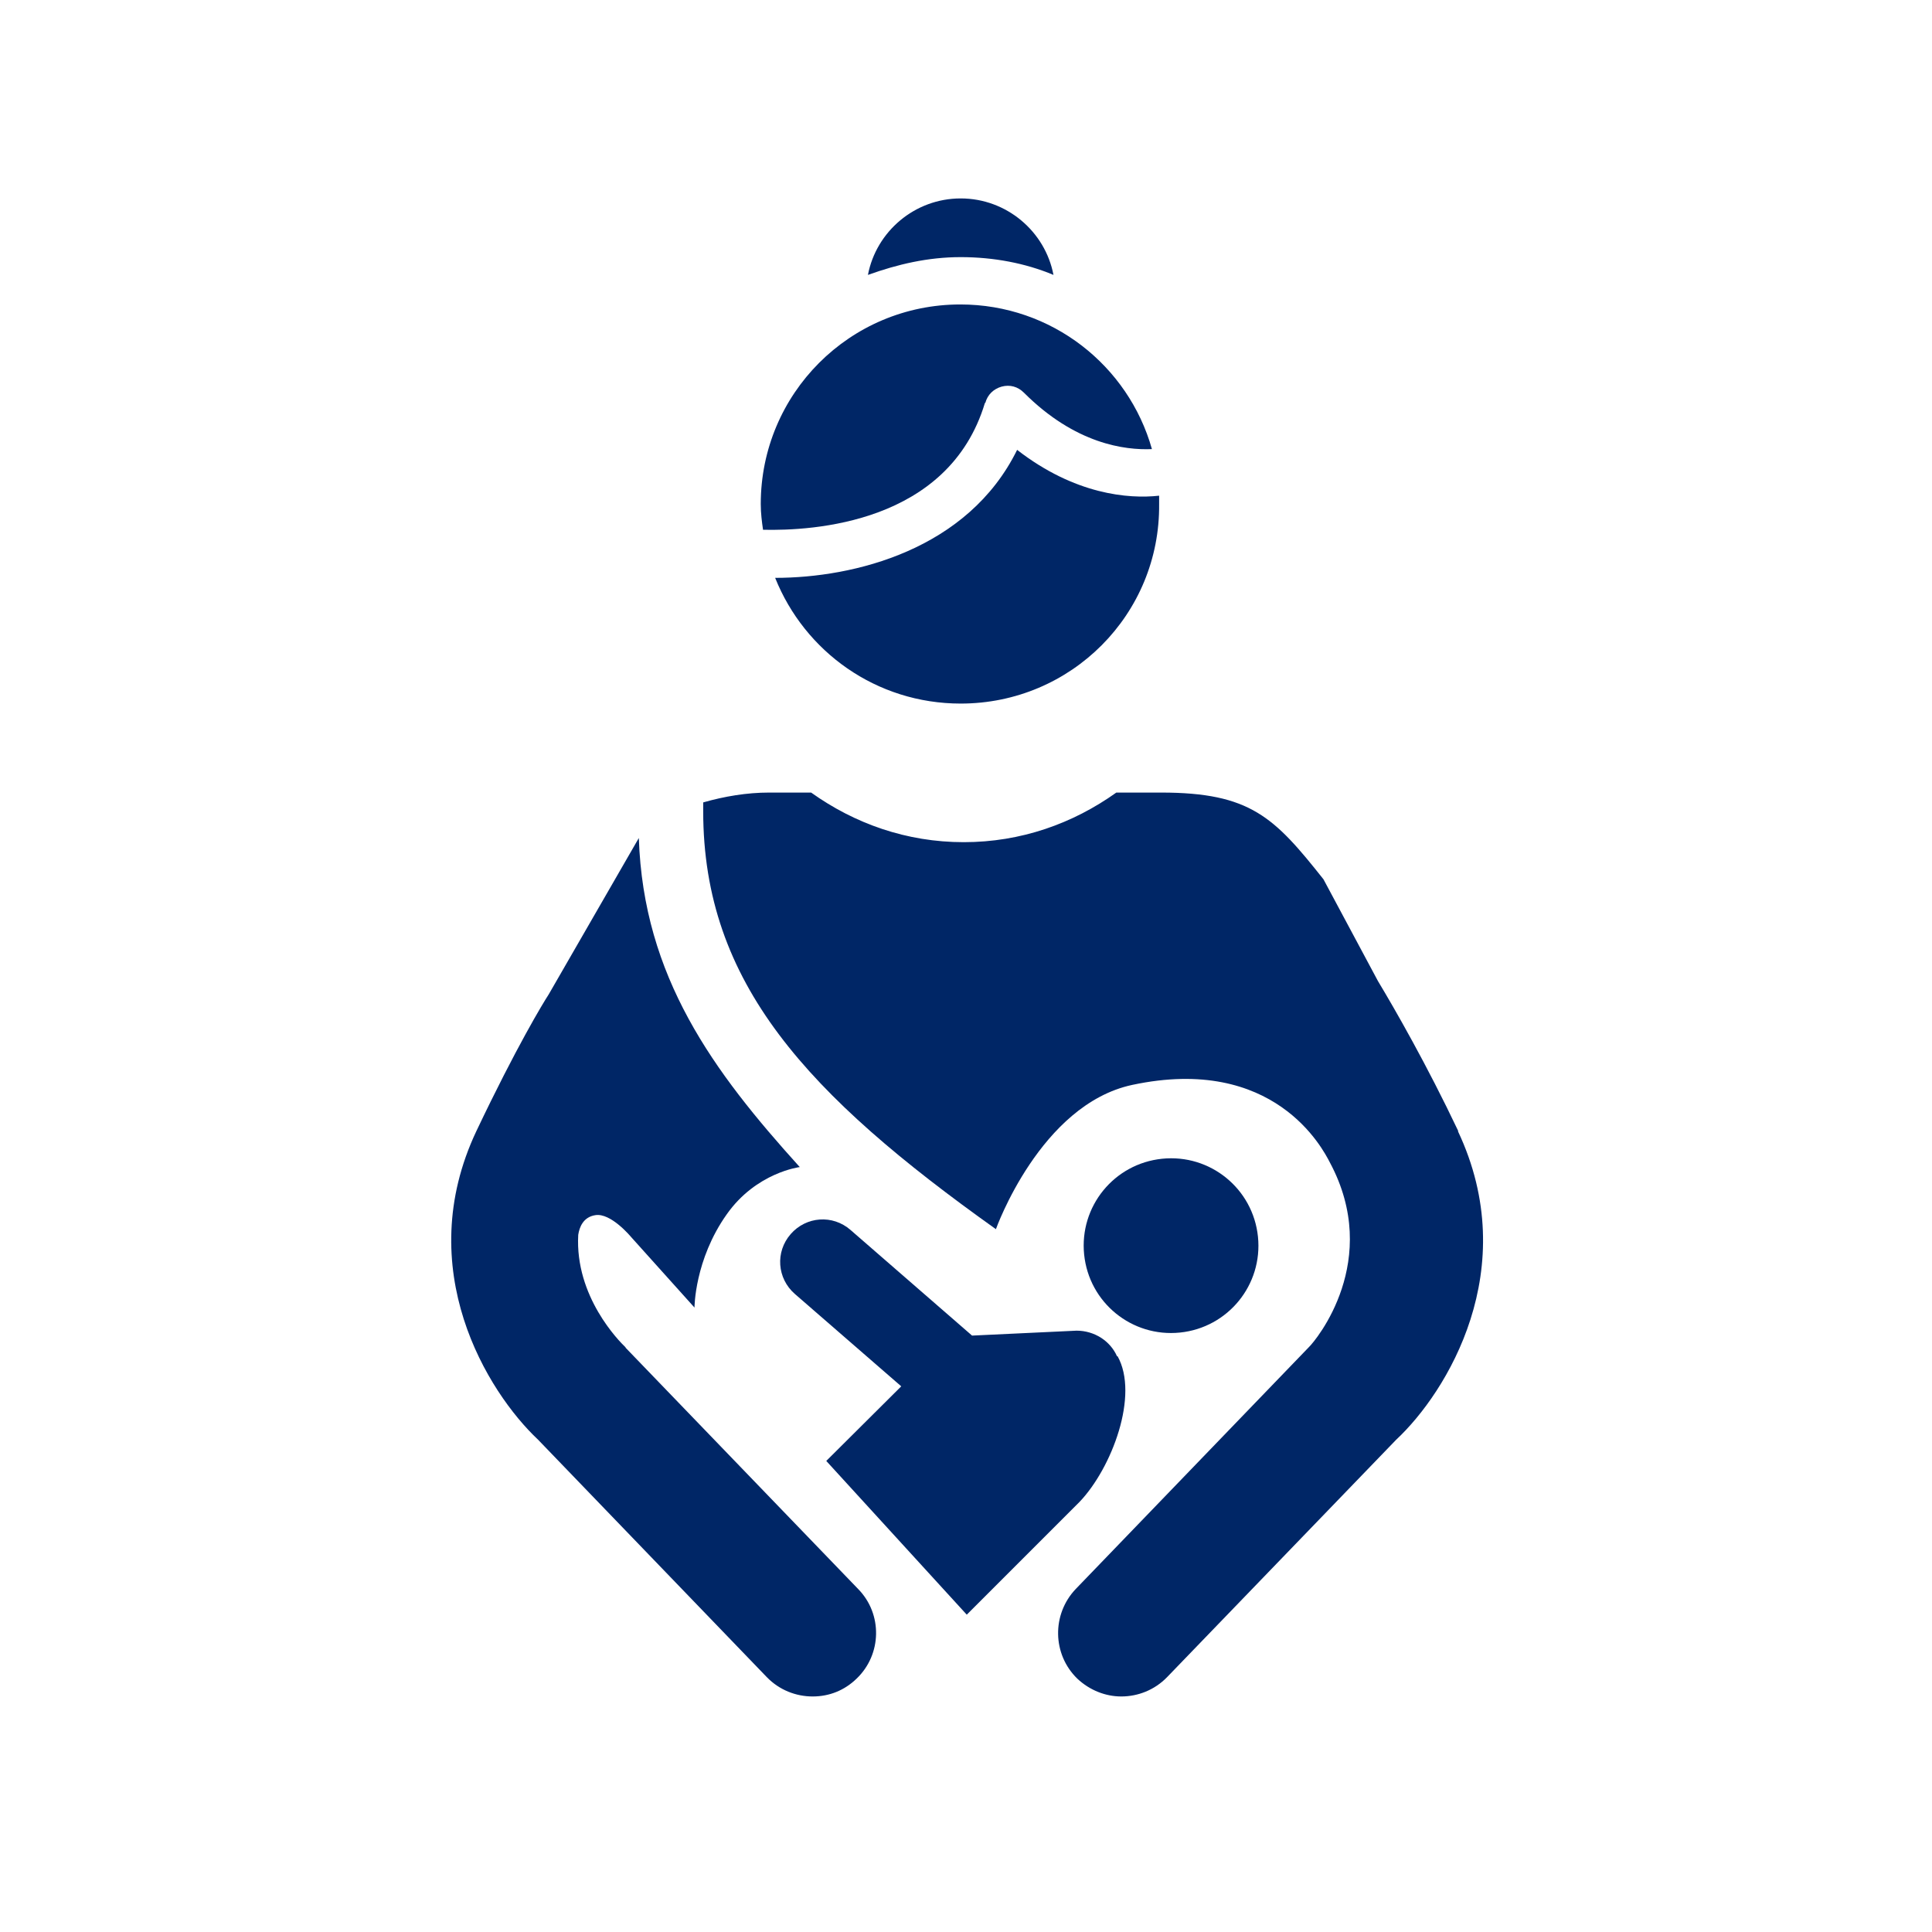
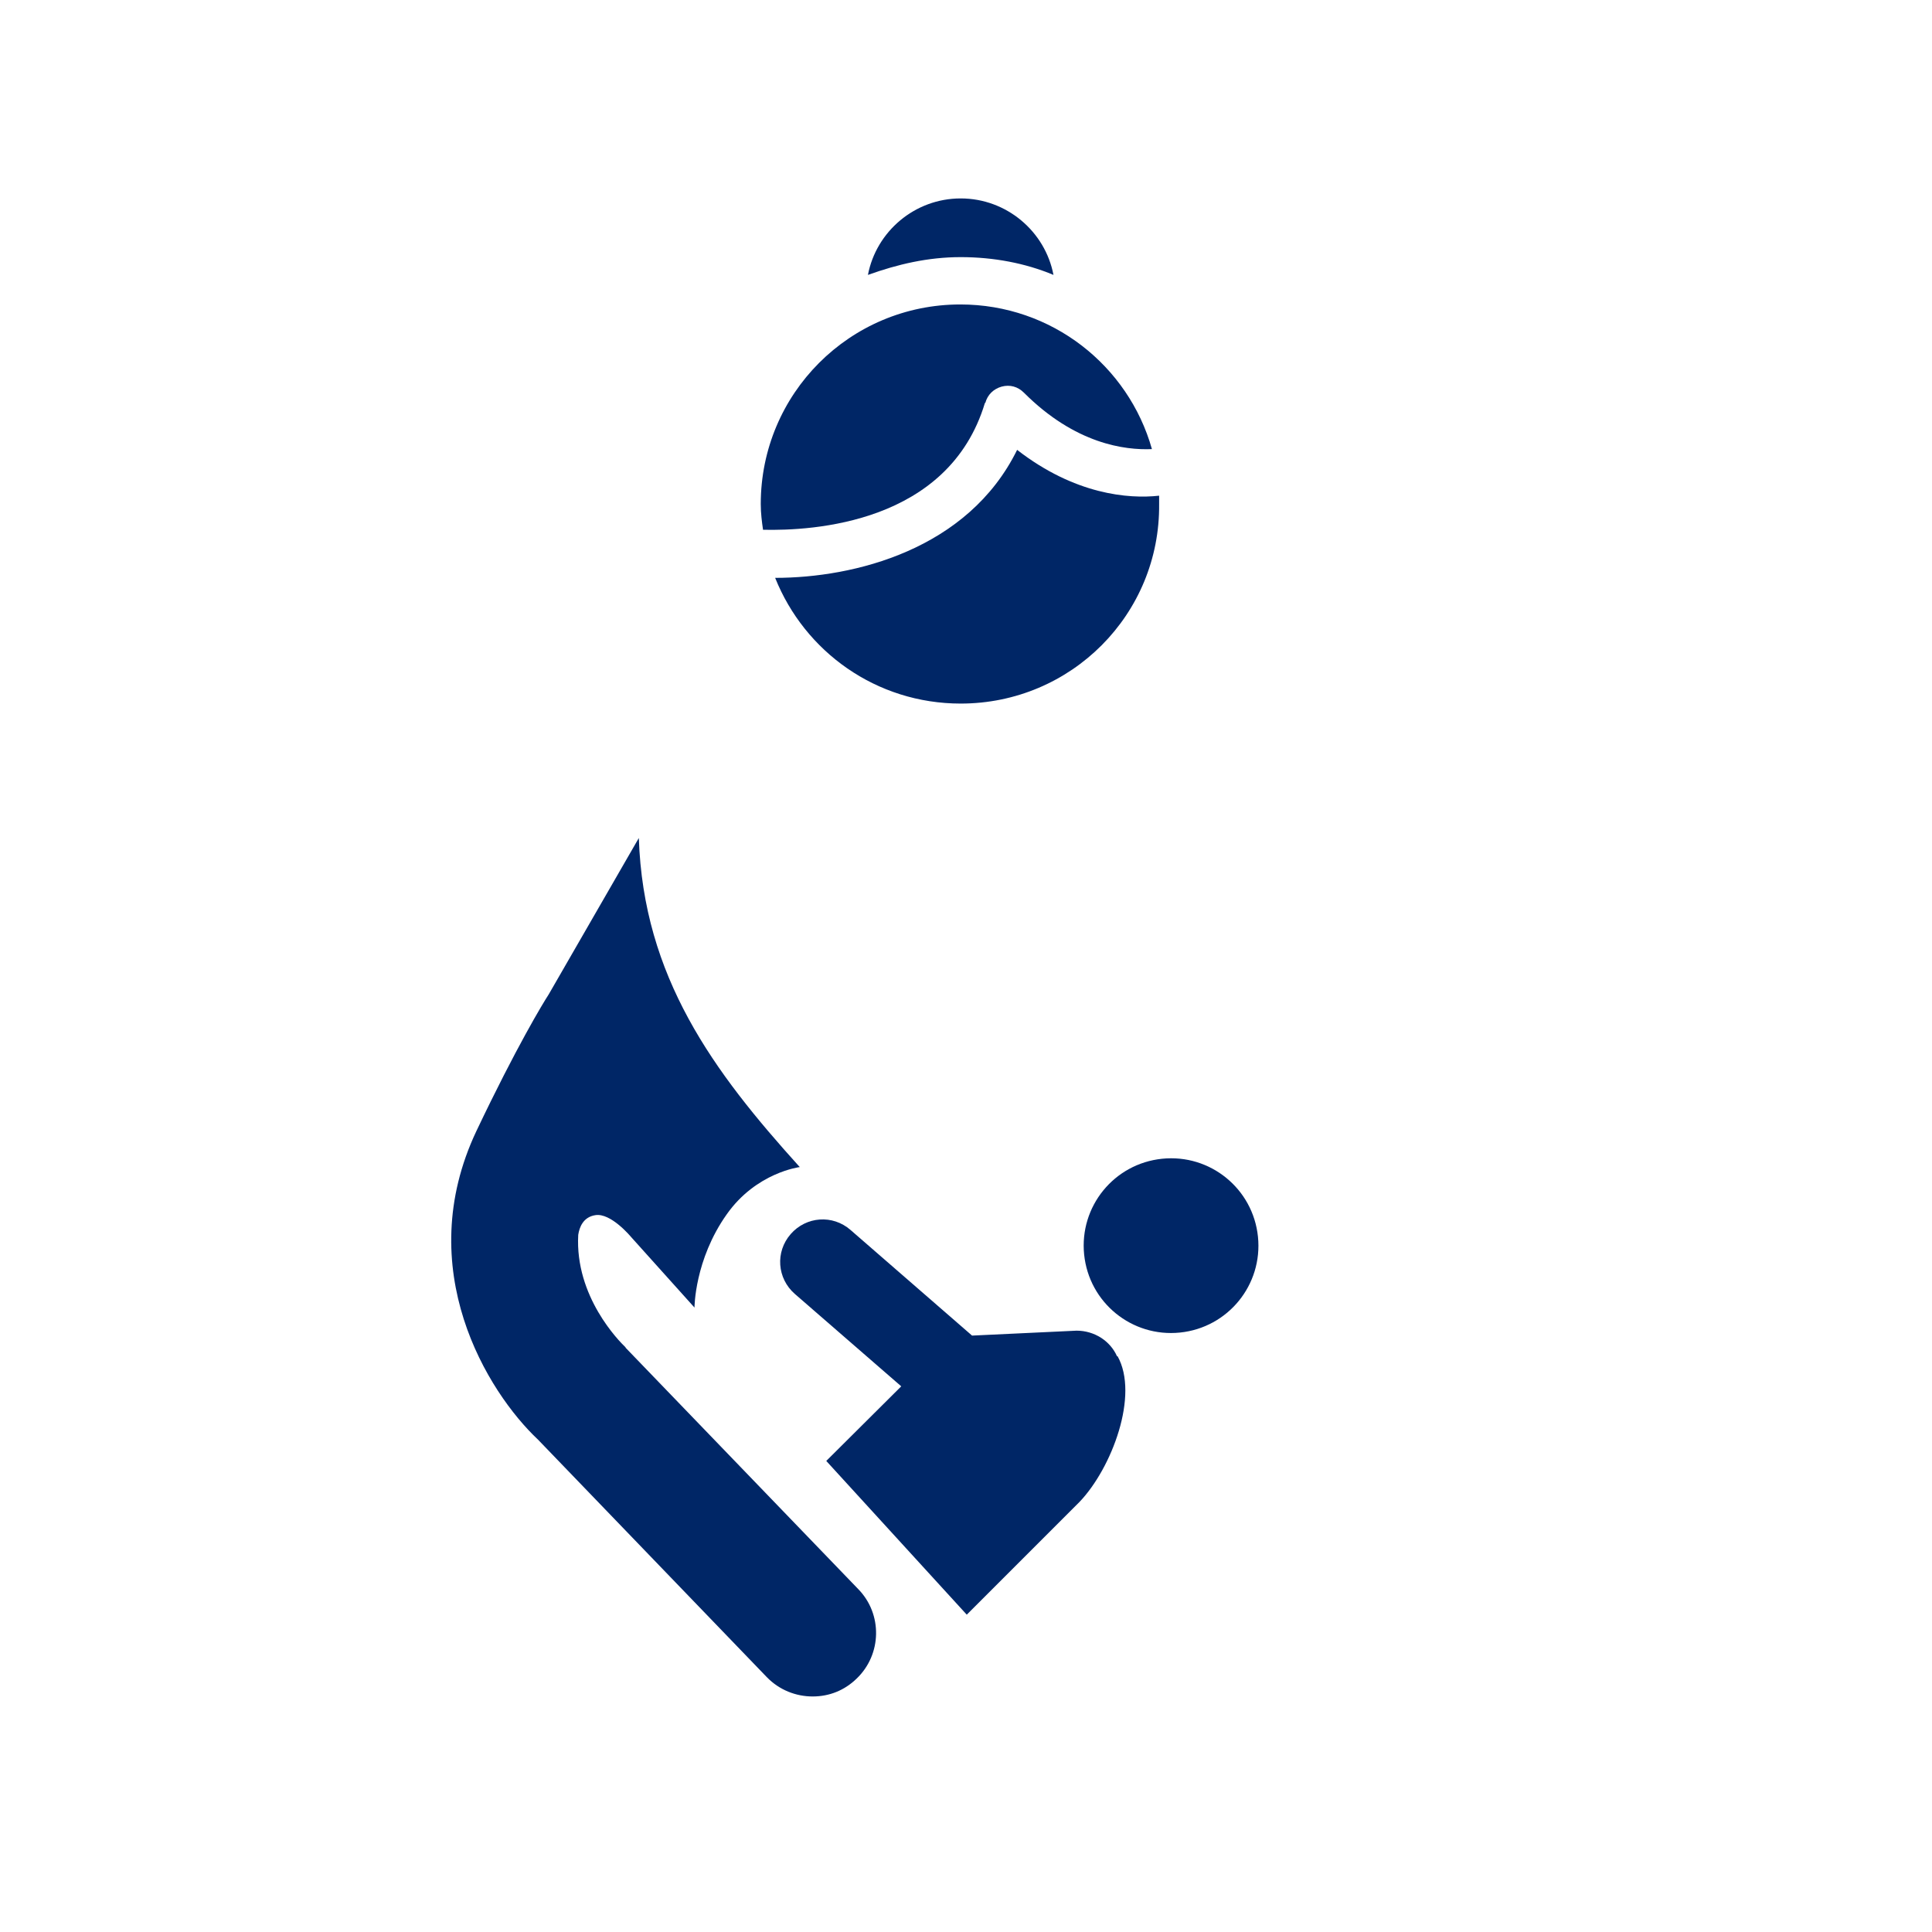
<svg xmlns="http://www.w3.org/2000/svg" width="160" height="160" viewBox="0 0 160 160" fill="none">
  <g clip-path="url(#clip0_2022_271)">
    <path d="M84.234 37.256C80.157 45.535 70.717 47.856 64.195 47.856C66.641 53.971 72.568 58.267 79.561 58.267C88.718 58.267 96.088 50.866 95.994 41.74V41.051C93.454 41.333 89 40.956 84.234 37.256Z" fill="#002666" />
    <path d="M87.244 22.767C86.554 19.161 83.356 16.433 79.561 16.433C75.766 16.433 72.568 19.161 71.878 22.767C74.324 21.89 76.833 21.294 79.561 21.294C82.289 21.294 84.924 21.795 87.244 22.767Z" fill="#002666" />
    <path d="M81.599 33.367C81.787 32.677 82.289 32.207 82.948 32.019C83.638 31.831 84.296 32.019 84.798 32.521C89.063 36.786 93.171 37.287 95.398 37.193C93.454 30.294 87.119 25.214 79.529 25.214C70.372 25.214 63.003 32.615 63.003 41.74C63.003 42.525 63.097 43.214 63.191 43.873C67.268 43.967 78.557 43.371 81.568 33.367H81.599Z" fill="#002666" />
    <path d="M97.719 110.357C101.701 109.949 104.586 106.405 104.179 102.423C103.771 98.44 100.227 95.555 96.245 95.962C92.262 96.37 89.377 99.914 89.784 103.897C90.192 107.879 93.736 110.764 97.719 110.357Z" fill="#002666" />
    <path d="M92.513 112.332C91.948 111.047 90.631 110.2 89.157 110.2L80.502 110.608L70.435 101.858C68.961 100.572 66.766 100.729 65.48 102.203C64.194 103.677 64.351 105.872 65.825 107.158L74.637 114.81L68.428 120.988L80.063 133.72L89.408 124.375C92.074 121.584 94.363 115.531 92.544 112.301L92.513 112.332Z" fill="#002666" />
-     <path d="M120.768 93.673C118.165 88.185 115.5 83.544 114.12 81.254L109.604 72.819C105.527 67.675 103.552 65.637 96.15 65.637H92.45C88.844 68.209 84.547 69.745 79.812 69.745C75.076 69.745 70.78 68.209 67.174 65.637H63.693C61.842 65.637 59.992 65.951 58.236 66.452V67.174C58.236 81.443 66.891 90.694 82.477 101.795C82.477 101.795 86.147 91.478 93.767 89.847C105.527 87.338 109.541 95.116 110.137 96.276C114.465 104.367 109.008 110.984 108.381 111.58L89.094 131.588C87.087 133.689 87.15 137.013 89.22 139.02C90.255 139.992 91.572 140.494 92.858 140.494C94.237 140.494 95.617 139.961 96.652 138.895L115.625 119.232C119.827 115.312 126.131 105.088 120.737 93.673H120.768Z" fill="#002666" />
    <path d="M51.807 111.58C51.274 111.078 47.605 107.378 47.887 102.266C47.981 101.639 48.295 100.792 49.298 100.635C50.584 100.416 52.246 102.423 52.246 102.423L57.515 108.287C57.515 108.287 57.515 104.336 60.18 100.572C62.626 97.091 66.233 96.652 66.233 96.652C59.083 88.749 53.281 80.909 52.905 69.4L45.441 82.352C44.971 83.073 42.744 86.743 39.451 93.673C34.057 105.088 40.361 115.28 44.563 119.232L63.505 138.895C64.539 139.961 65.919 140.494 67.299 140.494C68.679 140.494 69.933 139.992 70.937 139.02C73.038 137.013 73.101 133.657 71.062 131.588L51.807 111.611V111.58Z" fill="#002666" />
  </g>
  <defs>
    <clipPath id="clip0_2022_271">
      <rect width="160" height="160" fill="white" />
    </clipPath>
  </defs>
</svg>